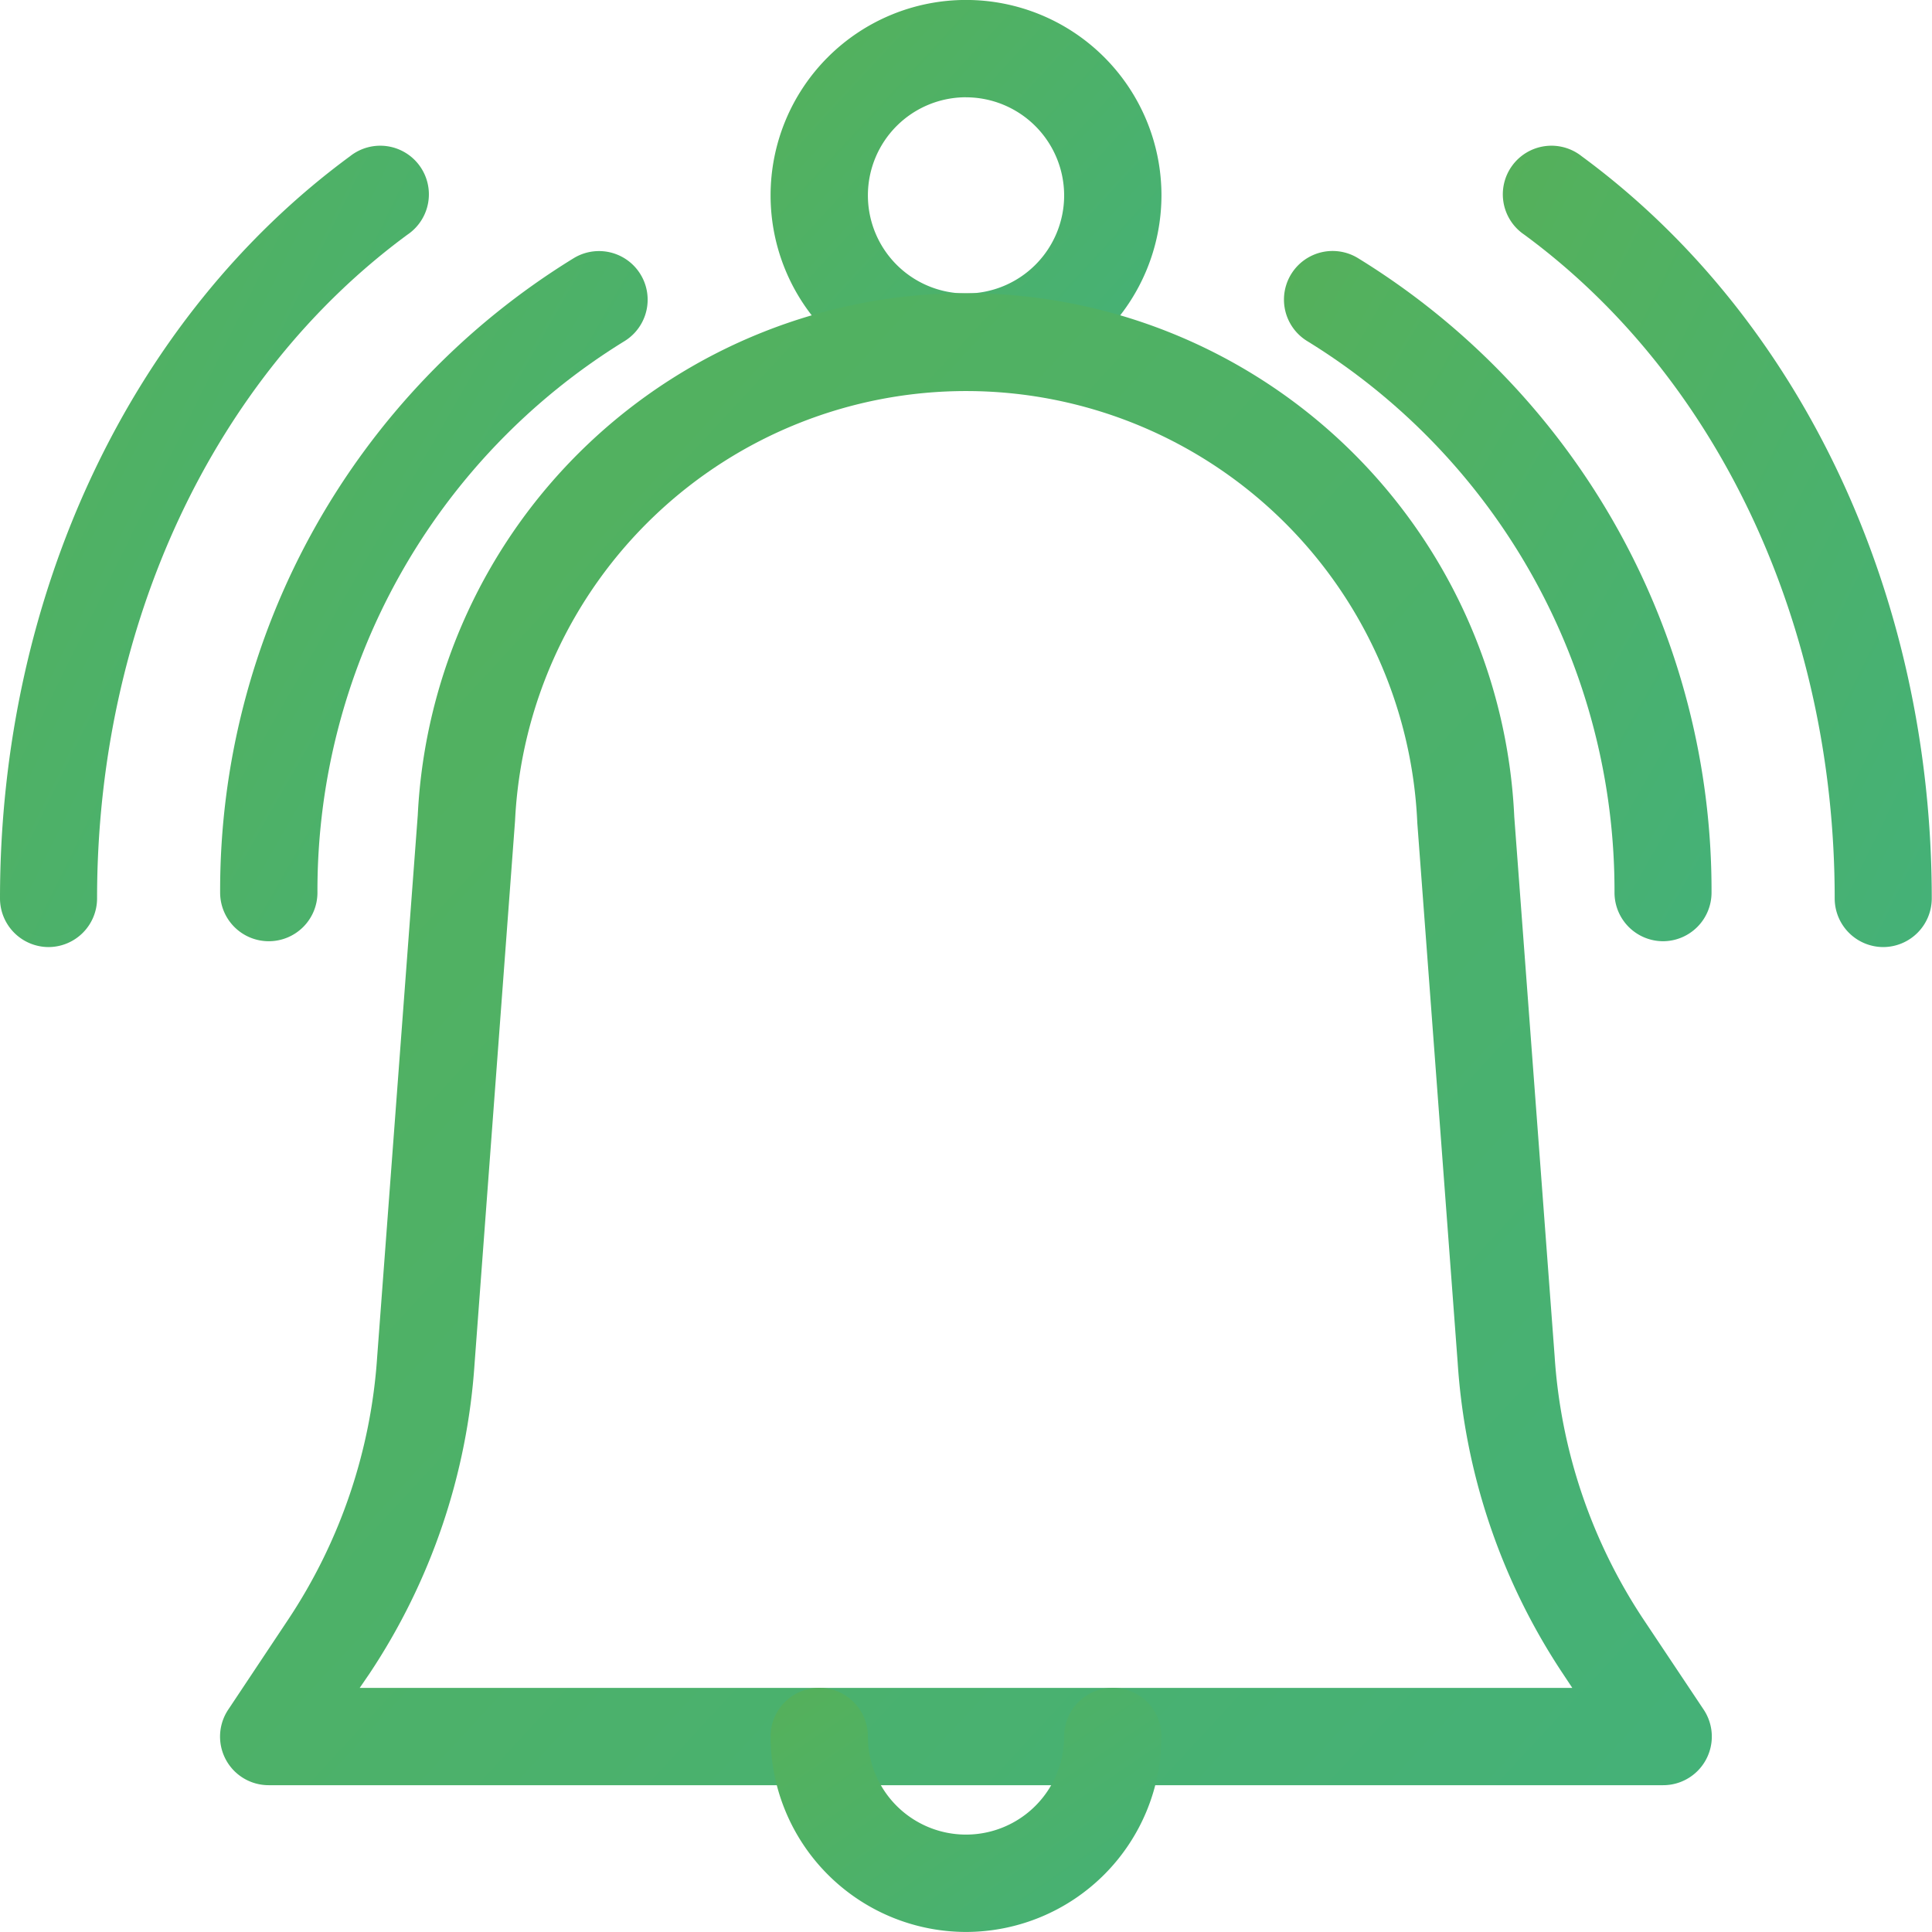
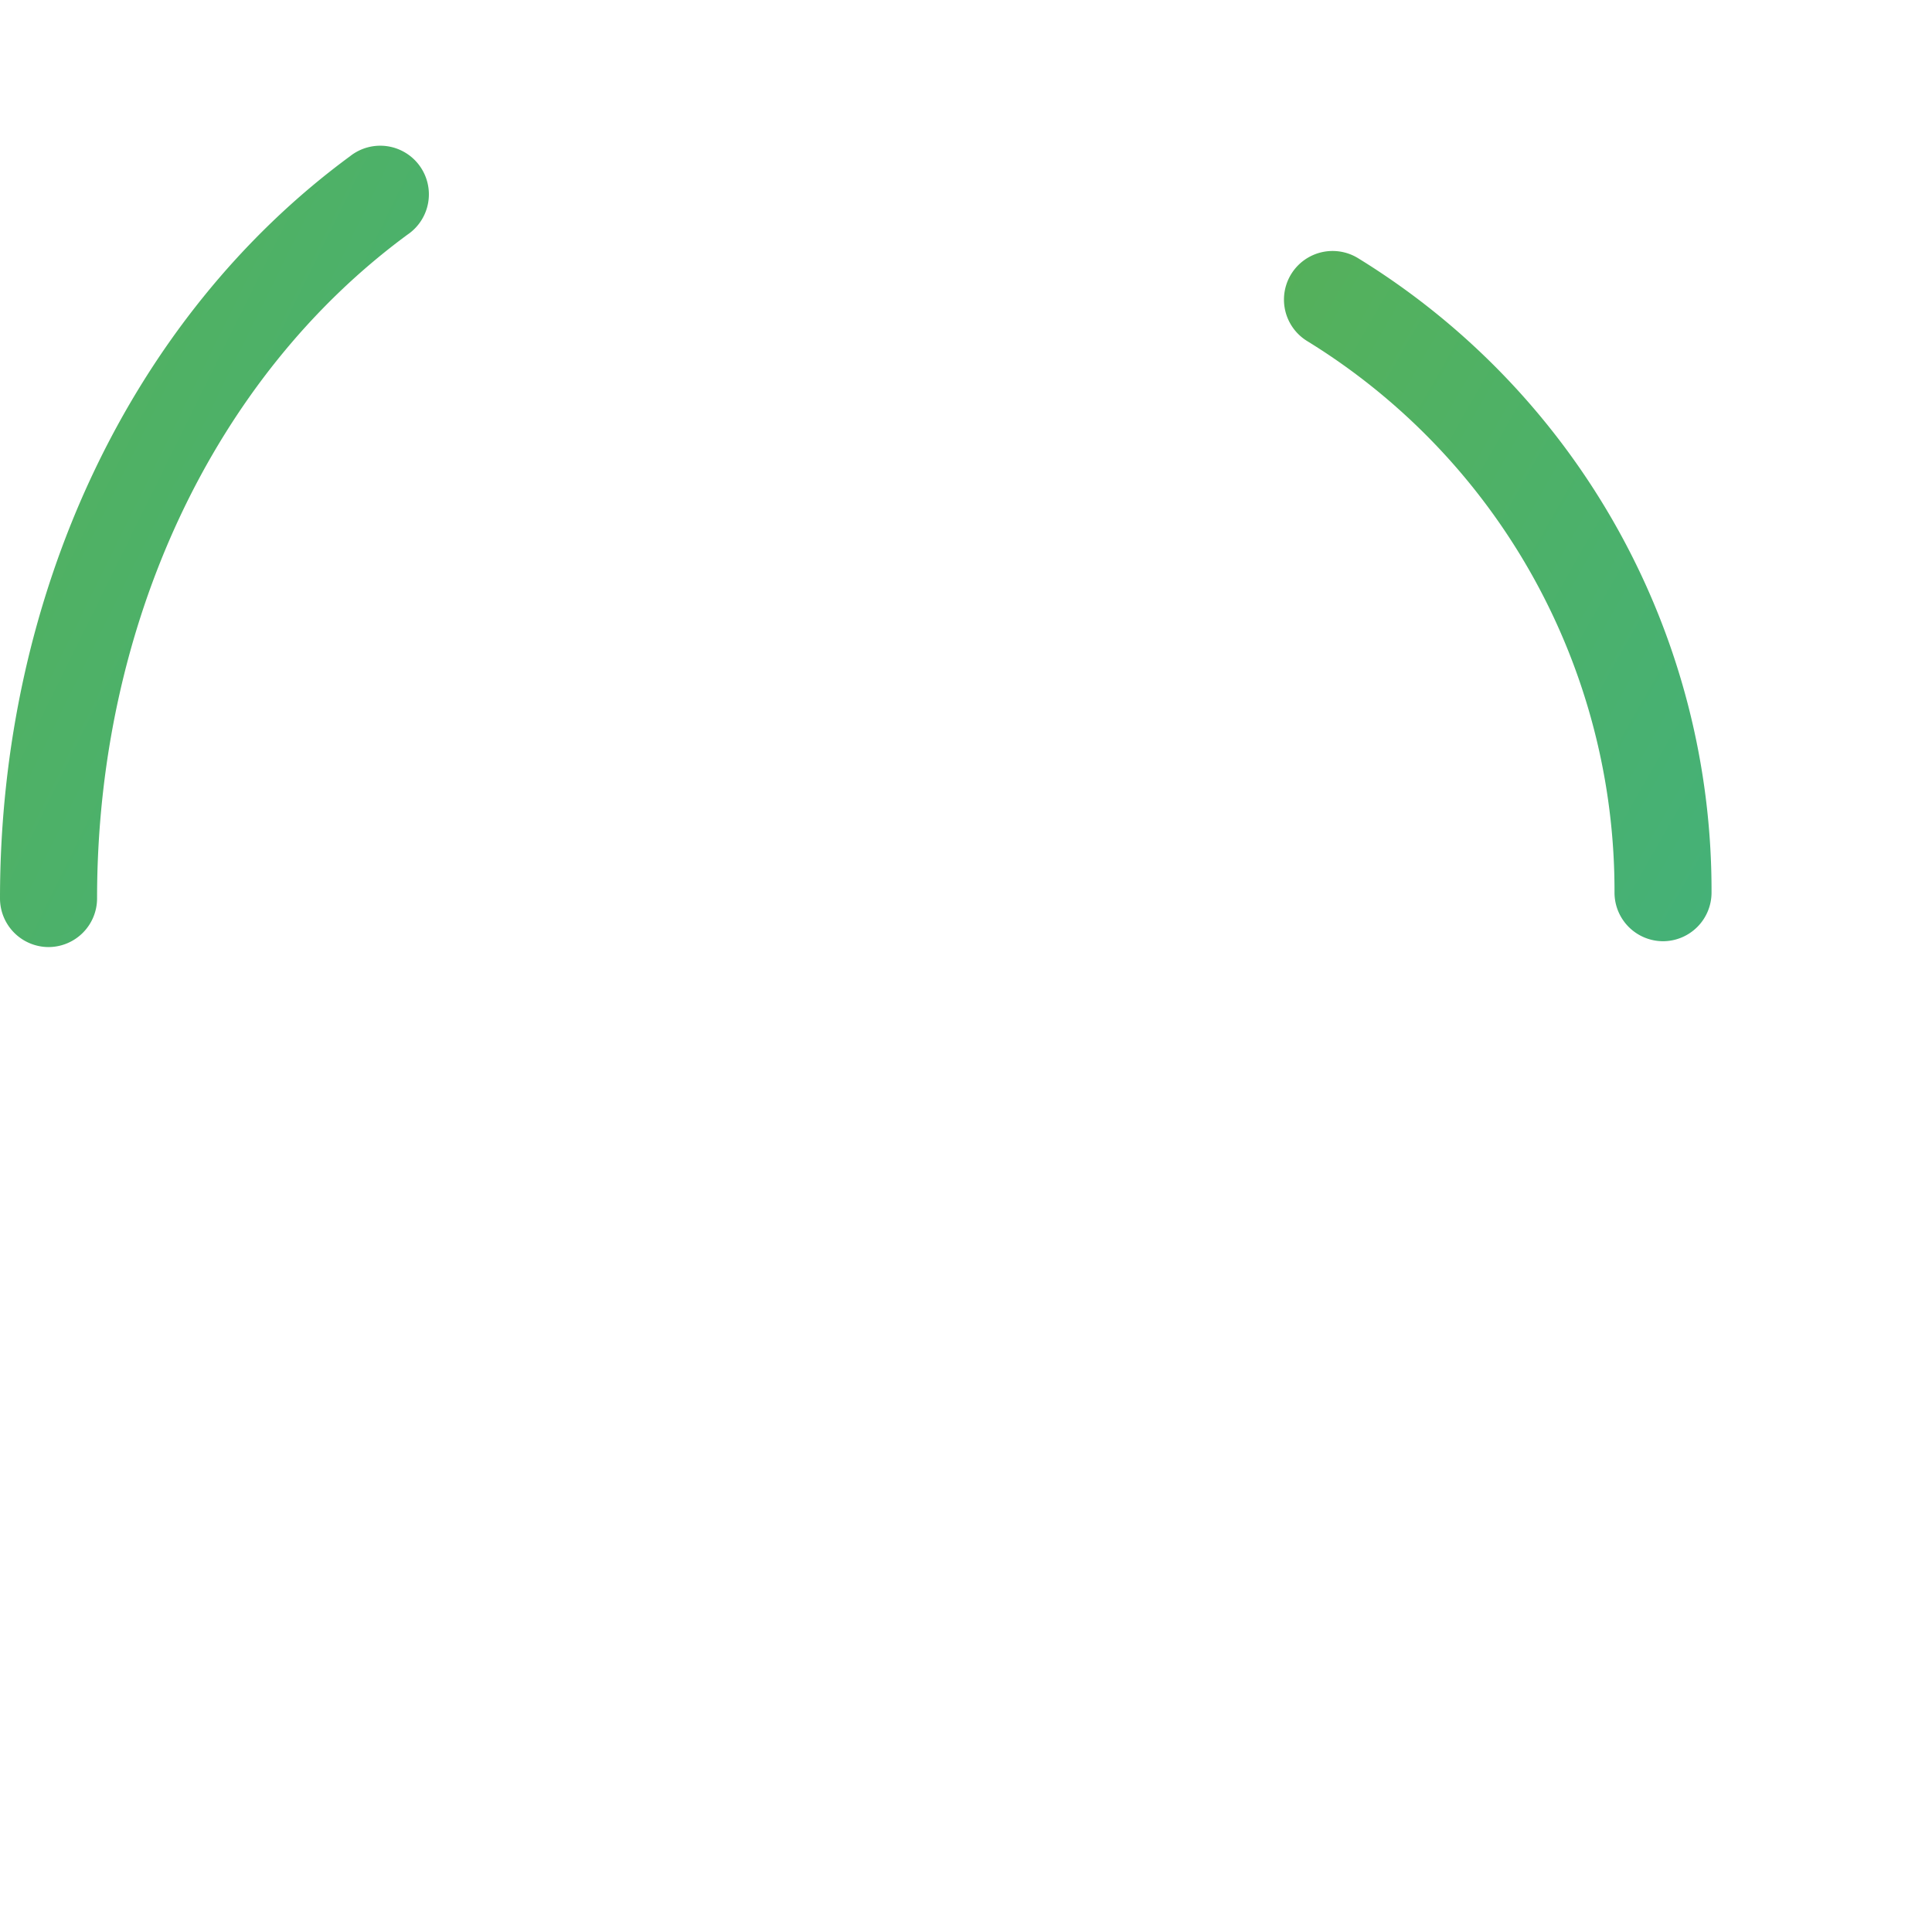
<svg xmlns="http://www.w3.org/2000/svg" width="40.363" height="40.362" viewBox="0 0 40.363 40.362">
  <defs>
    <style>.a{fill:url(#a);}</style>
    <linearGradient id="a" x1="-1.593" y1="1" x2="2.09" y2="4.407" gradientUnits="objectBoundingBox">
      <stop offset="0" stop-color="#5bb050" />
      <stop offset="1" stop-color="#1fb4b9" />
    </linearGradient>
  </defs>
  <g transform="translate(16.099)">
-     <path class="a" d="M34.568,15.79a4.083,4.083,0,1,1,4.083-4.083A4.088,4.088,0,0,1,34.568,15.79Zm0-6.133a2.05,2.05,0,1,0,2.05,2.05A2.053,2.053,0,0,0,34.568,9.658Z" transform="translate(-30.485 -7.625)" />
-   </g>
+     </g>
  <g transform="translate(4.6 6.133)">
-     <path class="a" d="M50.732,44.068H21.6a1.015,1.015,0,0,1-.846-1.58L22,40.616a11.257,11.257,0,0,0,1.865-5.5L24.713,23.8a11.467,11.467,0,0,1,22.908.038l.843,11.268a11.264,11.264,0,0,0,1.864,5.51h0l1.249,1.872a1.016,1.016,0,0,1-.847,1.58ZM23.5,42.035H48.833l-.194-.293a13.287,13.287,0,0,1-2.2-6.494l-.844-11.286a9.435,9.435,0,0,0-18.85-.038L25.9,35.257a13.277,13.277,0,0,1-2.2,6.486Z" transform="translate(-20.585 -12.905)" />
-   </g>
+     </g>
  <g transform="translate(16.099 35.263)">
-     <path class="a" d="M34.568,43.084A4.088,4.088,0,0,1,30.485,39a1.016,1.016,0,0,1,2.033,0,2.05,2.05,0,1,0,4.1,0,1.016,1.016,0,0,1,2.033,0A4.088,4.088,0,0,1,34.568,43.084Z" transform="translate(-30.485 -37.985)" />
-   </g>
+     </g>
  <g transform="translate(4.6 5.245)">
-     <path class="a" d="M21.6,26.56a1.016,1.016,0,0,1-1.016-1.016,15.5,15.5,0,0,1,7.38-13.25,1.016,1.016,0,1,1,1.071,1.727,13.48,13.48,0,0,0-6.418,11.523A1.016,1.016,0,0,1,21.6,26.56Z" transform="translate(-20.585 -12.141)" />
-   </g>
+     </g>
  <g transform="translate(26.829 5.243)">
    <path class="a" d="M47.641,26.56a1.016,1.016,0,0,1-1.016-1.016A13.48,13.48,0,0,0,40.2,14.019a1.016,1.016,0,1,1,1.071-1.727,15.5,15.5,0,0,1,7.381,13.252A1.016,1.016,0,0,1,47.641,26.56Z" transform="translate(-39.724 -12.139)" />
  </g>
  <g transform="translate(0 3.066)">
    <path class="a" d="M17.641,26.985a1.017,1.017,0,0,1-1.016-1.016c0-6.342,2.734-12.139,7.313-15.506a1.016,1.016,0,1,1,1.2,1.638c-4.061,2.986-6.485,8.17-6.485,13.868A1.017,1.017,0,0,1,17.641,26.985Z" transform="translate(-16.625 -10.265)" />
  </g>
  <g transform="translate(31.43 3.066)">
-     <path class="a" d="M51.6,26.985a1.017,1.017,0,0,1-1.016-1.016c0-5.7-2.424-10.882-6.486-13.868a1.016,1.016,0,1,1,1.2-1.638c4.58,3.367,7.314,9.164,7.314,15.506A1.017,1.017,0,0,1,51.6,26.985Z" transform="translate(-43.684 -10.265)" />
-   </g>
+     </g>
</svg>